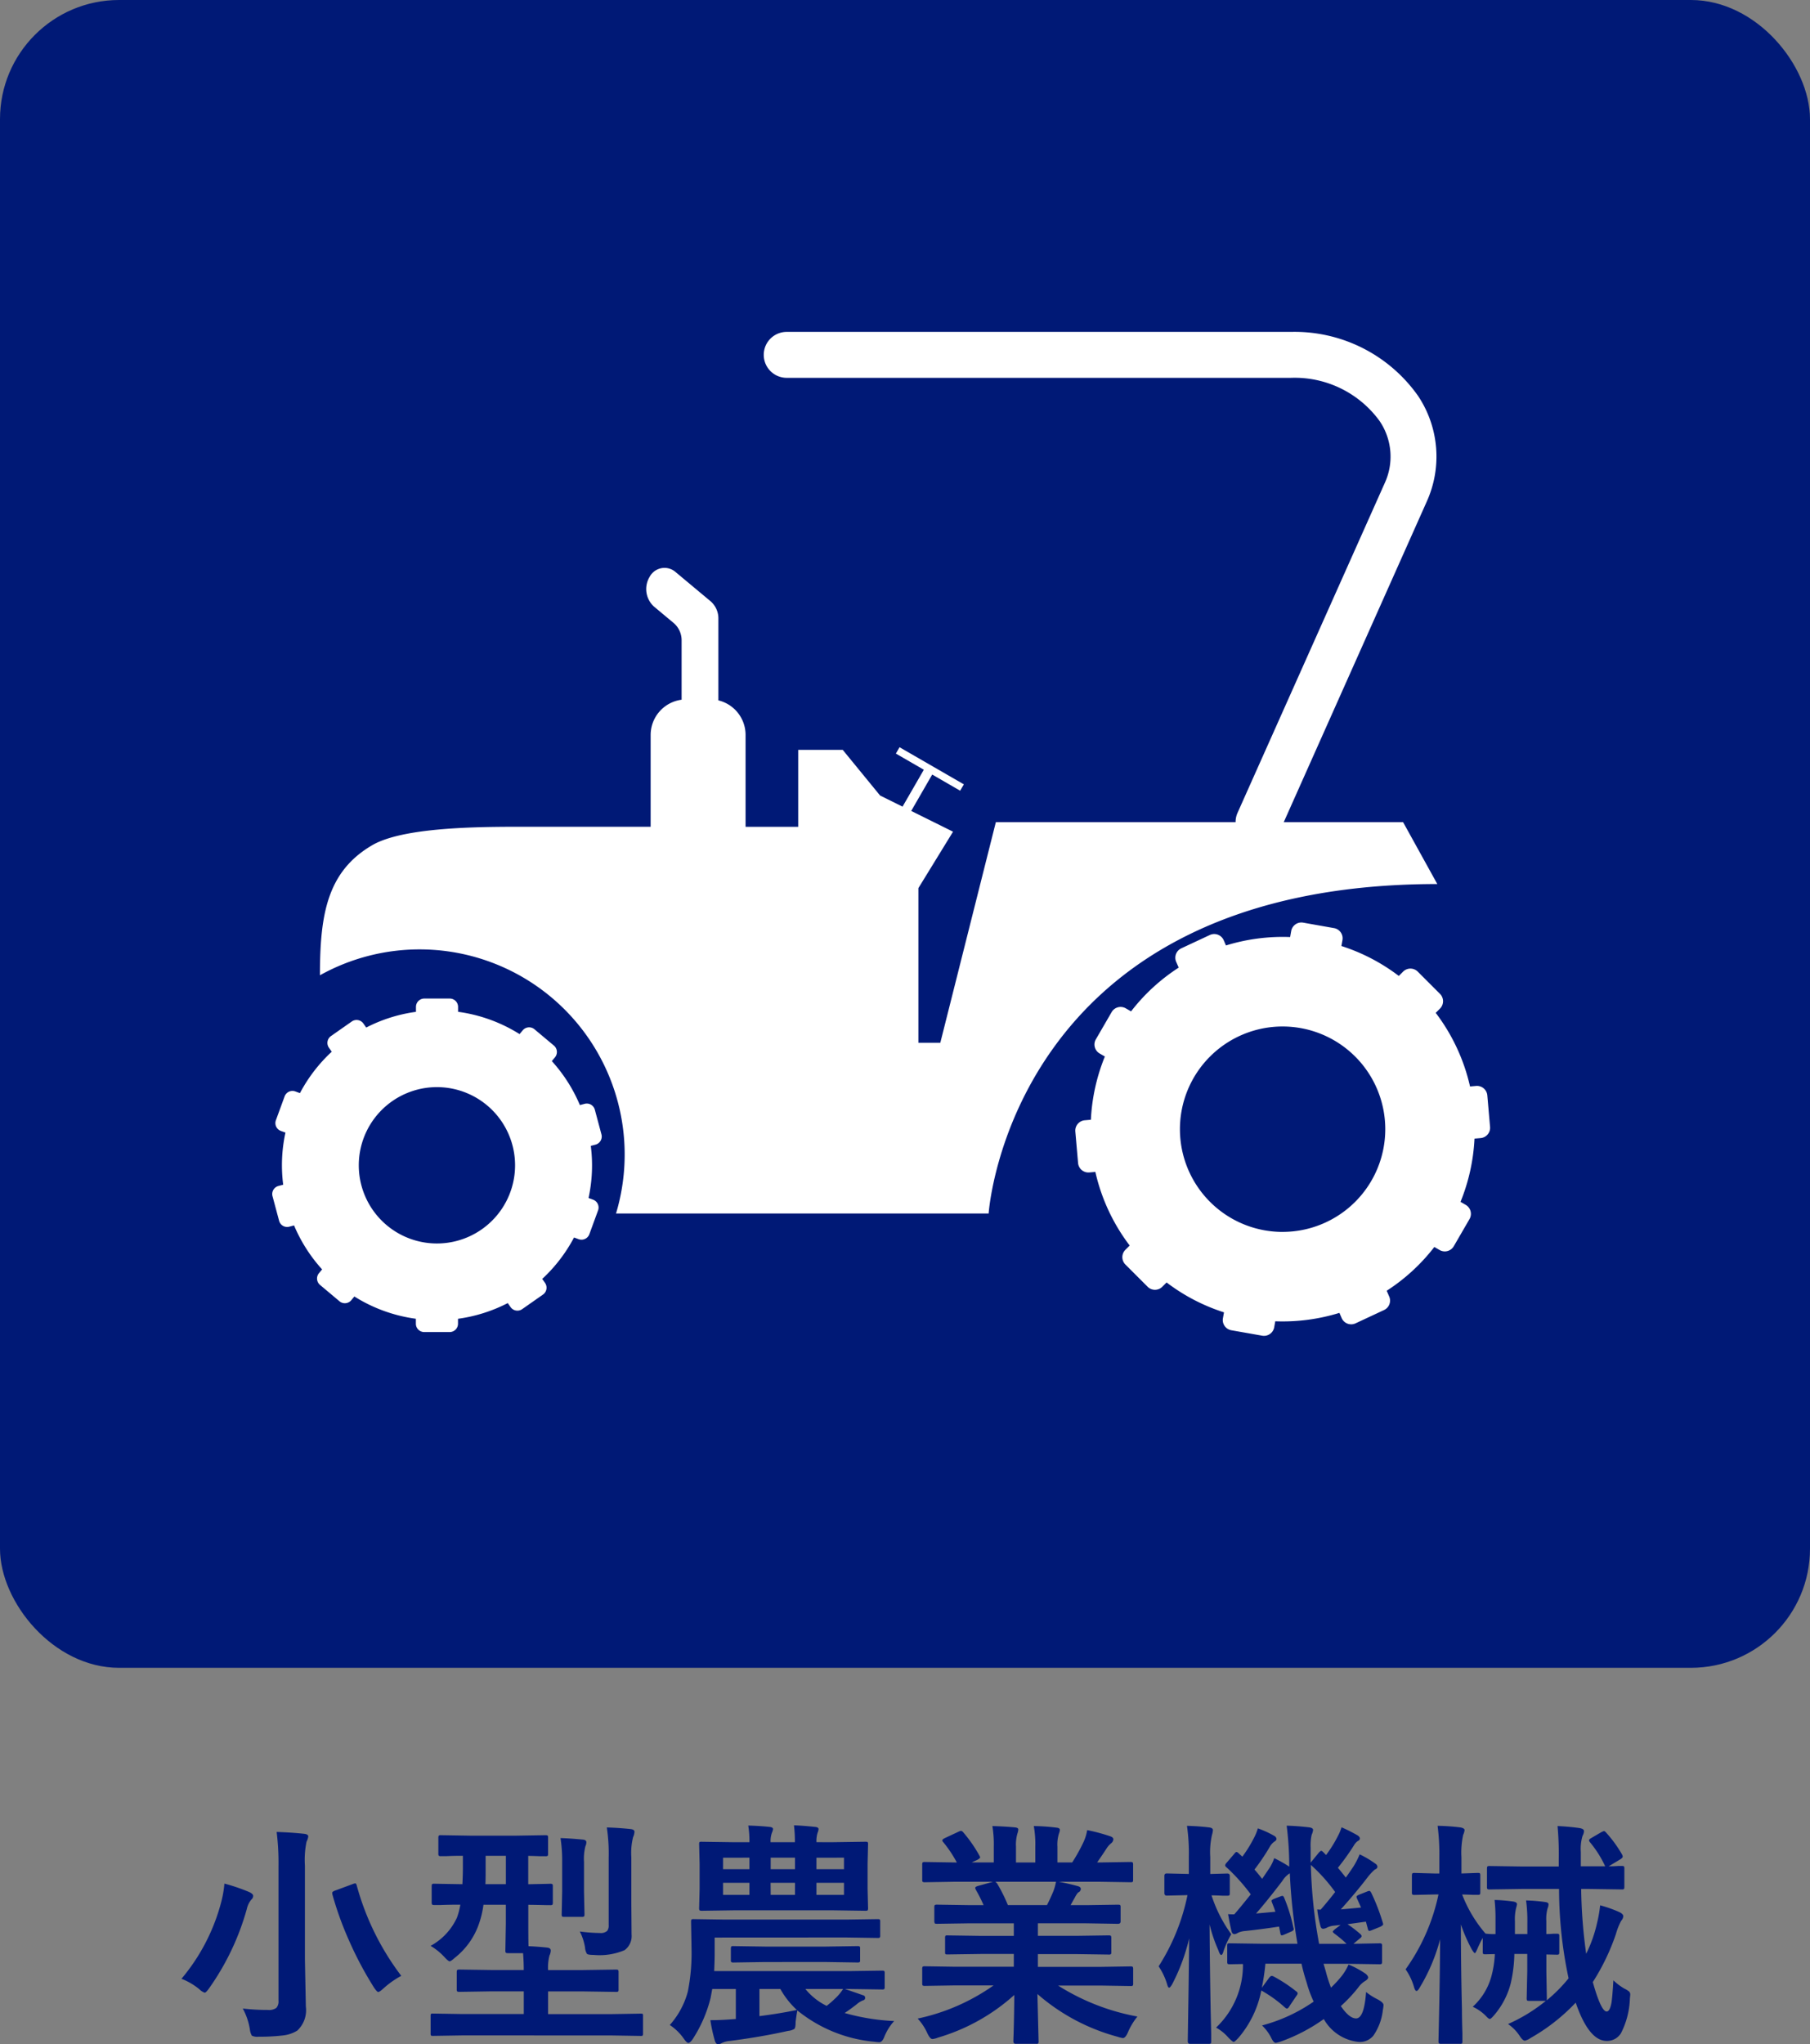
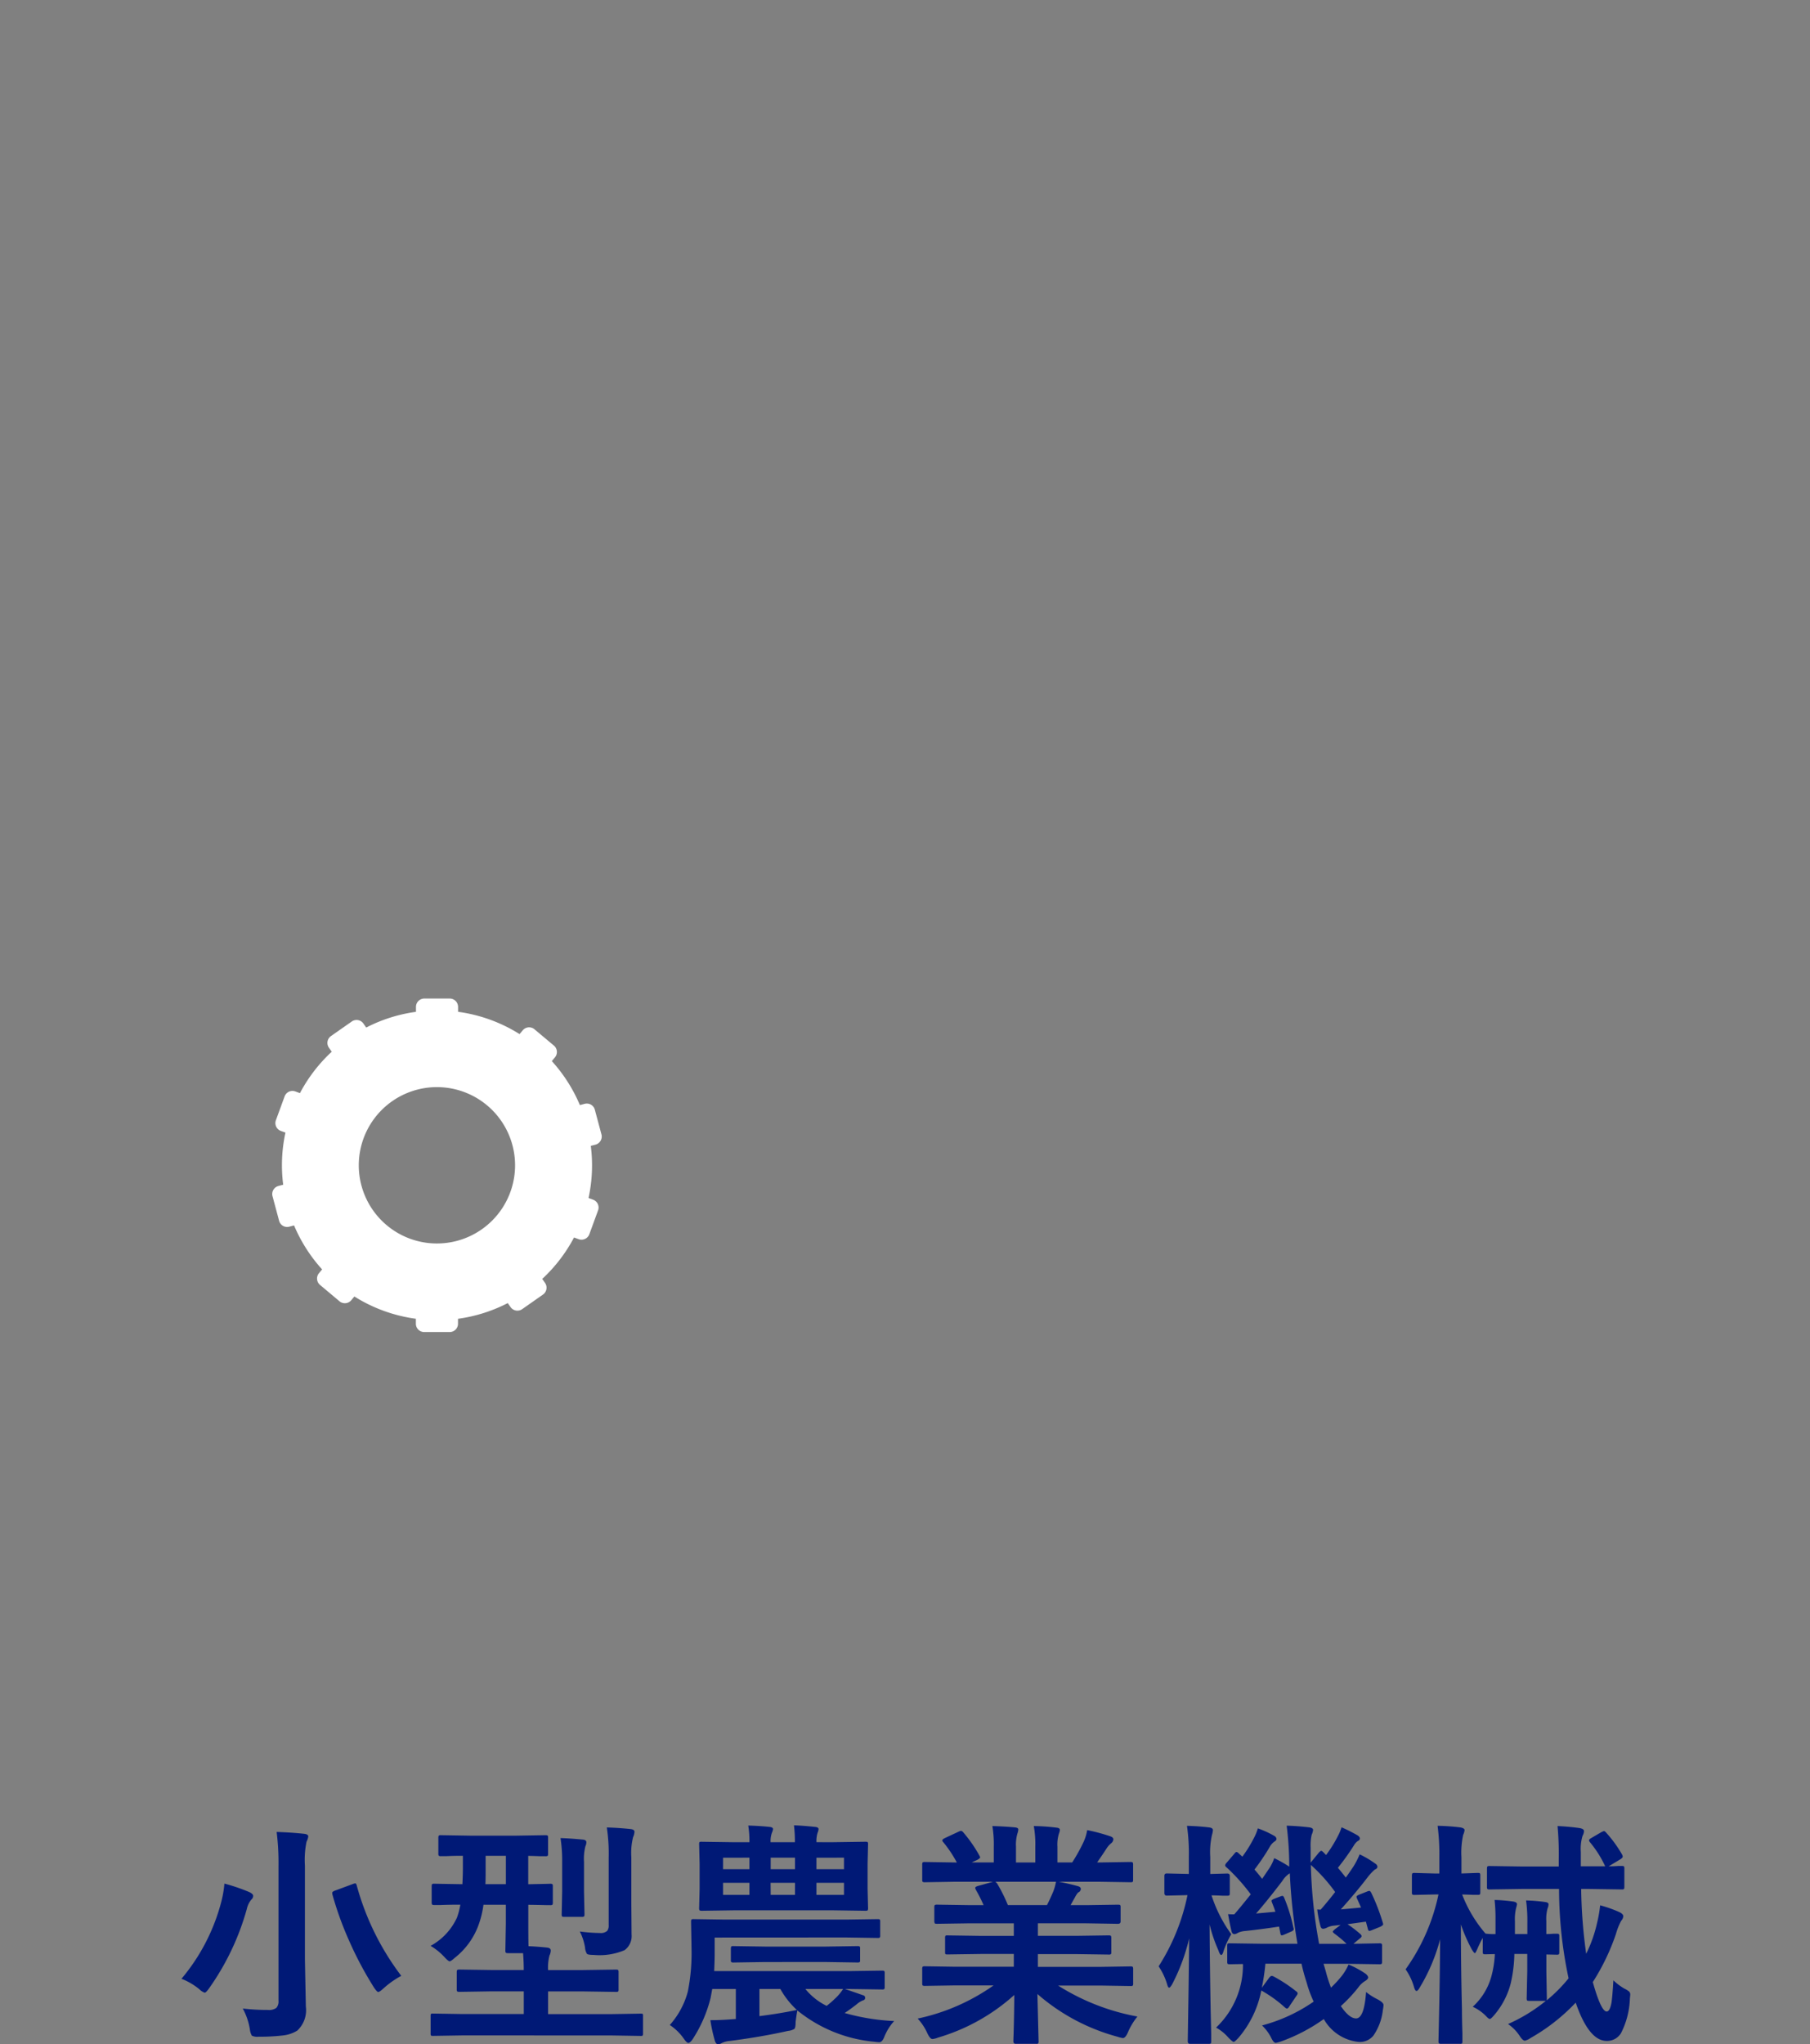
<svg xmlns="http://www.w3.org/2000/svg" width="76" height="85.801" viewBox="0 0 76 85.801">
  <rect x="0" y="0" width="76" height="85.801" fill="#808080" stroke="none" />
  <g id="pickup_02_icon07" transform="translate(-764 -7738.811)">
    <g id="pickup_02_icon07-2" data-name="pickup_02_icon07">
-       <rect id="長方形_4045" data-name="長方形 4045" width="76" height="70" rx="5" transform="translate(764 7738.811)" fill="#001976" />
      <g id="グループ_9560" data-name="グループ 9560" transform="translate(841.389 7263.332)">
        <path id="パス_10391" data-name="パス 10391" d="M-52.136,522.047l-.276-1.03a.35.35,0,0,0-.428-.248h0l-.2.053a6.5,6.5,0,0,0-1.179-1.847l.132-.157a.351.351,0,0,0-.043-.493h0l-.817-.685a.349.349,0,0,0-.493.044h0l-.133.158a6.472,6.472,0,0,0-2.582-.935V516.7a.35.35,0,0,0-.35-.35h-1.067a.35.35,0,0,0-.351.35v.208a6.452,6.452,0,0,0-2.089.659l-.118-.168a.351.351,0,0,0-.488-.086l-.874.612a.35.35,0,0,0-.086.488l.118.169a6.515,6.515,0,0,0-1.335,1.738l-.193-.071a.351.351,0,0,0-.45.207h0l-.366,1a.35.35,0,0,0,.208.45l.193.07a6.4,6.4,0,0,0-.095,2.188l-.2.053a.35.35,0,0,0-.248.43h0l.276,1.03a.349.349,0,0,0,.428.248h0l.2-.053a6.51,6.51,0,0,0,1.179,1.847l-.132.157a.351.351,0,0,0,.044.494l.817.686a.35.35,0,0,0,.493-.043h0l.132-.158a6.476,6.476,0,0,0,2.582.935v.208a.35.35,0,0,0,.351.35h1.067a.35.35,0,0,0,.351-.349h0v-.208a6.468,6.468,0,0,0,2.089-.659l.118.168a.351.351,0,0,0,.488.086l.874-.612a.352.352,0,0,0,.086-.488l-.118-.169a6.534,6.534,0,0,0,1.335-1.738l.193.071a.351.351,0,0,0,.45-.208h0l.366-1a.351.351,0,0,0-.208-.45l-.192-.07a6.457,6.457,0,0,0,.095-2.188l.2-.053A.352.352,0,0,0-52.136,522.047Zm-6.907,4.583a3.28,3.28,0,0,1-3.281-3.281,3.28,3.28,0,0,1,3.281-3.281,3.281,3.281,0,0,1,3.281,3.281h0A3.281,3.281,0,0,1-59.042,526.63Z" transform="translate(0 1.039)" fill="#fff" />
-         <path id="パス_10401" data-name="パス 10401" d="M-16.075,521.855l-.115-1.319a.435.435,0,0,0-.472-.4h0l-.254.022a8.027,8.027,0,0,0-1.441-3.089l.181-.181a.436.436,0,0,0,0-.615l-.935-.935a.436.436,0,0,0-.615,0l-.181.181a8.026,8.026,0,0,0-2.41-1.256l.045-.251a.435.435,0,0,0-.353-.5l-1.3-.23a.435.435,0,0,0-.5.353l-.045.252a8.073,8.073,0,0,0-2.694.353l-.1-.231a.435.435,0,0,0-.577-.208l-1.2.56a.435.435,0,0,0-.208.578l.1.231a8,8,0,0,0-2,1.837l-.222-.128a.435.435,0,0,0-.594.159l-.662,1.142a.435.435,0,0,0,.159.594l.219.127a8.066,8.066,0,0,0-.587,2.654l-.253.022a.435.435,0,0,0-.4.471h0l.115,1.319a.435.435,0,0,0,.472.4h0l.254-.022a8.027,8.027,0,0,0,1.441,3.089l-.181.181a.436.436,0,0,0,0,.615l.935.935a.436.436,0,0,0,.615,0l.181-.181a8.008,8.008,0,0,0,2.41,1.255l-.045.251a.435.435,0,0,0,.353.5l1.3.229a.435.435,0,0,0,.5-.353l.045-.252a8.107,8.107,0,0,0,2.694-.353l.1.231a.435.435,0,0,0,.577.208l1.2-.56a.435.435,0,0,0,.208-.577l-.1-.231a7.974,7.974,0,0,0,2-1.837l.222.128a.436.436,0,0,0,.594-.159l.662-1.142a.436.436,0,0,0-.159-.594l-.219-.127a8.1,8.1,0,0,0,.587-2.654l.253-.022a.435.435,0,0,0,.4-.471Zm-8.711,4.408a4.311,4.311,0,0,1-4.311-4.311,4.31,4.31,0,0,1,4.311-4.311,4.311,4.311,0,0,1,4.311,4.311A4.311,4.311,0,0,1-24.785,526.262Z" transform="translate(1.252 0.921)" fill="#fff" />
-         <path id="パス_10393" data-name="パス 10393" d="M-18.548,509.987H-23.56l6.005-13.457a4.582,4.582,0,0,0-.362-4.43,6.344,6.344,0,0,0-5.34-2.691H-44.43a.963.963,0,0,0-.964.964.964.964,0,0,0,.964.964h21.171a4.406,4.406,0,0,1,3.723,1.812,2.653,2.653,0,0,1,.219,2.6L-25.5,509.595a.948.948,0,0,0-.082.393H-35.649l-2.331,9.256H-38.9v-6.491l1.454-2.367-1.756-.871.881-1.527,1.174.678.155-.267-2.7-1.558-.154.267,1.174.678-.894,1.549-.943-.467-1.569-1.917h-1.869v3.231h-2.21v-3.854a1.493,1.493,0,0,0-1.142-1.454v-3.427a.952.952,0,0,0-.321-.727l-1.486-1.24a.706.706,0,0,0-.995.085.652.652,0,0,0-.083.122h0a.991.991,0,0,0,.176,1.246l.844.705a.952.952,0,0,1,.321.727v2.482a1.493,1.493,0,0,0-1.3,1.479v3.854H-55c-1.766,0-5.4-.057-6.829.77-1.9,1.106-2.2,2.918-2.2,5.462a8.609,8.609,0,0,1,11.709,3.338,8.611,8.611,0,0,1,.723,6.661h15.646s.908-13.828,18.839-13.828Z" transform="translate(0.074 0)" fill="#fff" />
      </g>
    </g>
    <path id="パス_10441" data-name="パス 10441" d="M-27.806-.7a8.842,8.842,0,0,0,1.06.059.509.509,0,0,0,.352-.088.41.41,0,0,0,.088-.3V-6.68a10.388,10.388,0,0,0-.078-1.431q.62.02,1.157.078.171.02.171.112a.68.68,0,0,1-.073.22,3.777,3.777,0,0,0-.068,1v3.931l.039,1.987A1.167,1.167,0,0,1-25.521.229a1.447,1.447,0,0,1-.591.2,8.311,8.311,0,0,1-1.025.054.526.526,0,0,1-.288-.044.678.678,0,0,1-.083-.264A2.712,2.712,0,0,0-27.806-.7Zm-2.573-1.25a8.221,8.221,0,0,0,1.641-3.12,4.6,4.6,0,0,0,.161-.874,8.123,8.123,0,0,1,1.035.352q.171.078.171.161a.2.2,0,0,1-.078.161.957.957,0,0,0-.19.4,10.7,10.7,0,0,1-1.577,3.315q-.132.19-.19.19a.578.578,0,0,1-.22-.142A2.749,2.749,0,0,0-30.379-1.948Zm9.229-.122a3.71,3.71,0,0,0-.747.527q-.166.151-.22.151t-.181-.19a14.946,14.946,0,0,1-1.05-1.978,13.74,13.74,0,0,1-.693-1.919.411.411,0,0,1-.01-.073q0-.059.151-.107l.7-.259a.5.5,0,0,1,.117-.034q.039,0,.063.093A11.1,11.1,0,0,0-21.15-2.07Zm2.58,2.5-1.25.02q-.073,0-.088-.02a.219.219,0,0,1-.01-.088V-.391q0-.073.015-.083a.14.14,0,0,1,.083-.015l1.25.02h2.563v-.952H-17.33L-18.7-1.4a.178.178,0,0,1-.107-.02.168.168,0,0,1-.015-.088v-.713q0-.083.024-.1a.2.2,0,0,1,.1-.015l1.367.02h1.323q0-.352-.029-.708h-.635q-.078,0-.093-.024a.2.2,0,0,1-.015-.1l.02-1.118v-.791H-17.7a4.012,4.012,0,0,1-.225.9A3.093,3.093,0,0,1-18.9-2.832q-.166.151-.22.151t-.229-.19a2.557,2.557,0,0,0-.571-.459,2.57,2.57,0,0,0,1.108-1.187,3.194,3.194,0,0,0,.142-.542q-.474,0-.84.015l-.249,0q-.083,0-.1-.024a.182.182,0,0,1-.015-.093V-5.83q0-.078.02-.093a.182.182,0,0,1,.093-.015l1.177.02q.02-.42.02-.679v-.513q-.391,0-.7.015l-.215,0a.155.155,0,0,1-.1-.02.168.168,0,0,1-.015-.088v-.664q0-.078.024-.093a.153.153,0,0,1,.088-.015l1.221.02h1.938l1.221-.02q.083,0,.1.02a.168.168,0,0,1,.015.088V-7.2q0,.078-.02.093a.182.182,0,0,1-.093.015l-.22,0q-.229-.01-.5-.015v1.191l.918-.02a.155.155,0,0,1,.1.02.168.168,0,0,1,.015.088v.674a.166.166,0,0,1-.02.1.182.182,0,0,1-.093.015l-.117,0q-.366-.01-.8-.015v.791q0,.776.01.947.376.015.791.059.142.02.142.122a.513.513,0,0,1-.054.21,2.027,2.027,0,0,0-.059.61h1.47l1.382-.02q.078,0,.093.024a.182.182,0,0,1,.015.093v.713a.147.147,0,0,1-.017.09.147.147,0,0,1-.09.017l-1.382-.02h-1.47v.952h2.651l1.24-.02q.073,0,.088.02A.181.181,0,0,1-11-.391V.342a.166.166,0,0,1-.015.093.14.14,0,0,1-.083.015l-1.24-.02Zm.952-6.348h.859V-7.109h-.85v.64Q-17.608-6.089-17.618-5.918Zm3.965,1.987a6.739,6.739,0,0,0,.84.063.408.408,0,0,0,.308-.088.372.372,0,0,0,.063-.244V-7.031A7.443,7.443,0,0,0-12.52-8.3q.5.015,1,.068.161.02.161.112a.608.608,0,0,1-.059.229,2.726,2.726,0,0,0-.073.84v1.919l.01,1.323a.733.733,0,0,1-.293.659,2.694,2.694,0,0,1-1.3.2q-.239,0-.283-.049a.589.589,0,0,1-.078-.264A2.307,2.307,0,0,0-13.653-3.931Zm-.811-3.921q.366.01.933.063.151.015.151.107a.377.377,0,0,1-.039.171,2.1,2.1,0,0,0-.059.659v1.24l.02.952q0,.088-.024.1a.182.182,0,0,1-.093.015h-.732q-.078,0-.093-.02a.2.2,0,0,1-.015-.1l.02-.952v-1.24A6.328,6.328,0,0,0-14.464-7.852Zm6.472,4.175v.708q0,.22-.02.7h5.669l1.382-.02q.078,0,.093.02a.182.182,0,0,1,.015.093v.571a.147.147,0,0,1-.017.09.147.147,0,0,1-.09.017l-1.382-.02h-.181q.063.02.781.269a.1.1,0,0,1,.068.1.1.1,0,0,1-.088.107.959.959,0,0,0-.273.171q-.288.225-.5.361a9.071,9.071,0,0,0,2.08.337A2.179,2.179,0,0,0-.873.5q-.088.215-.21.215A1.784,1.784,0,0,1-1.3.693,5.982,5.982,0,0,1-4.52-.62q-.029.137-.073.483,0,.249-.054.293a.614.614,0,0,1-.264.083q-1.108.249-2.432.42A.953.953,0,0,0-7.7.752.3.3,0,0,1-7.855.8q-.078,0-.127-.142a6.514,6.514,0,0,1-.19-.869q.425,0,.918-.039l.151-.01v-1.26h-.991l-.068.371A5.678,5.678,0,0,1-8.9.562q-.117.181-.2.181-.063,0-.176-.161a2.215,2.215,0,0,0-.6-.591,3.43,3.43,0,0,0,.757-1.4A8.283,8.283,0,0,0-8.963-3.2l-.02-1.138q0-.083.02-.1a.182.182,0,0,1,.093-.015l1.338.02h5.049l1.333-.02q.078,0,.093.02a.168.168,0,0,1,.015.088v.576a.147.147,0,0,1-.017.09.147.147,0,0,1-.09.017l-1.333-.02ZM-4.54-.64a3.505,3.505,0,0,1-.693-.879h-.879V-.381Q-5.233-.493-4.54-.64Zm1.25-.171a4.65,4.65,0,0,0,.449-.4A2.065,2.065,0,0,0-2.6-1.519H-4.183A2.685,2.685,0,0,0-3.29-.811Zm.249-6.87,1.382-.02q.078,0,.093.02a.168.168,0,0,1,.015.088l-.02.815v1.06l.02.8a.166.166,0,0,1-.02.1.168.168,0,0,1-.088.015l-1.382-.02H-7.152l-1.377.02q-.083,0-.1-.024a.182.182,0,0,1-.015-.093l.02-.8v-1.06l-.02-.815q0-.078.02-.093A.182.182,0,0,1-8.529-7.7l1.377.02h.62a4.257,4.257,0,0,0-.049-.7q.508.015.908.059.132.015.132.093a.686.686,0,0,1-.049.156,1.04,1.04,0,0,0-.054.391h1.021a5.608,5.608,0,0,0-.039-.708q.356.01.9.068.132.015.132.093a.444.444,0,0,1-.039.146,1.15,1.15,0,0,0-.049.4Zm.479,2.212v-.508H-3.719v.508Zm-5.078,0h1.108v-.508H-7.64Zm5.078-1.562H-3.719v.483h1.157Zm-5.078.483h1.108v-.483H-7.64Zm2,1.079h1.021v-.508H-5.643Zm0-1.562v.483h1.021v-.483Zm-.239,4.38-1.318.02a.155.155,0,0,1-.1-.02.168.168,0,0,1-.015-.088V-3.2q0-.088.024-.107A.153.153,0,0,1-7.2-3.32l1.318.02h2.568L-2-3.32a.166.166,0,0,1,.1.02.127.127,0,0,1,.015.078v.483a.147.147,0,0,1-.017.09.171.171,0,0,1-.1.017l-1.313-.02ZM2.1-1.67.838-1.65a.166.166,0,0,1-.1-.02.168.168,0,0,1-.015-.088v-.6a.166.166,0,0,1,.02-.1.2.2,0,0,1,.1-.015l1.265.02H4.569v-.537H3.163l-1.382.02q-.078,0-.088-.02a.239.239,0,0,1-.01-.093v-.571a.2.2,0,0,1,.015-.1.14.14,0,0,1,.083-.015l1.382.02H4.569v-.527H2.689l-1.338.02q-.088,0-.1-.02t-.02-.078v-.591q0-.083.024-.1a.2.2,0,0,1,.1-.015l1.338.02H3.3a6.608,6.608,0,0,0-.317-.63.232.232,0,0,1-.034-.093q0-.044.1-.078L3.7-6.021H2.1L.838-6a.166.166,0,0,1-.1-.02.168.168,0,0,1-.015-.088v-.62a.178.178,0,0,1,.02-.107.2.2,0,0,1,.1-.015l1.265.02h.068A5.066,5.066,0,0,0,1.6-7.69a.112.112,0,0,1-.034-.068q0-.044.117-.1l.576-.269a.259.259,0,0,1,.093-.029q.044,0,.1.068a5.747,5.747,0,0,1,.674.972.2.2,0,0,1,.029.073q0,.034-.112.1L2.8-6.831h.928V-7.49a4.635,4.635,0,0,0-.059-.869q.605.02.967.059.122.015.122.088a.672.672,0,0,1-.039.171,1.691,1.691,0,0,0-.059.552v.659h.811V-7.48a4.354,4.354,0,0,0-.063-.879,8.891,8.891,0,0,1,.962.068q.132.015.132.093a.486.486,0,0,1-.039.156A1.568,1.568,0,0,0,6.4-7.49v.659h.62a7.289,7.289,0,0,0,.459-.82,1.946,1.946,0,0,0,.171-.537,7.629,7.629,0,0,1,.967.259q.132.044.132.127a.23.23,0,0,1-.1.171.993.993,0,0,0-.171.19q-.127.2-.41.61h.142l1.26-.02q.078,0,.093.024a.2.2,0,0,1,.015.1v.62q0,.078-.02.093A.168.168,0,0,1,9.471-6l-1.26-.02H6.459q.415.078.791.181.132.034.132.122a.164.164,0,0,1-.112.146.979.979,0,0,0-.137.21l-.181.322H7.6l1.338-.02q.083,0,.1.02a.182.182,0,0,1,.015.093v.591q0,.1-.112.1L7.6-4.277H5.58v.527H7.171l1.377-.02q.083,0,.1.024a.182.182,0,0,1,.015.093v.571a.159.159,0,0,1-.017.1.159.159,0,0,1-.1.017l-1.377-.02H5.58v.537H8.212l1.26-.02q.078,0,.093.024a.182.182,0,0,1,.015.093v.6a.147.147,0,0,1-.017.09.147.147,0,0,1-.09.017l-1.26-.02H6.429a9.358,9.358,0,0,0,3.33,1.3,2.79,2.79,0,0,0-.391.645q-.107.259-.22.259A1.357,1.357,0,0,1,8.92.483,8.437,8.437,0,0,1,5.56-1.309L5.609.669a.155.155,0,0,1-.02.1A.168.168,0,0,1,5.5.781h-.85q-.1,0-.1-.112,0-.049.01-.312.024-.806.029-1.626A8.257,8.257,0,0,1,1.38.522a.846.846,0,0,1-.229.059q-.1,0-.22-.259a2.219,2.219,0,0,0-.4-.6A8.638,8.638,0,0,0,3.719-1.67ZM6.229-5.62a2.291,2.291,0,0,0,.112-.4H3.793a.274.274,0,0,1,.078.078,6.657,6.657,0,0,1,.449.9H5.961Q6.092-5.293,6.229-5.62ZM14.991.01a6.879,6.879,0,0,0,2.168-1,5.1,5.1,0,0,1-.3-.82,7.7,7.7,0,0,1-.21-.771H15.133a9.367,9.367,0,0,1-.151,1.011l.308-.42q.059-.078.112-.078a.2.2,0,0,1,.088.029,6.069,6.069,0,0,1,.938.62.106.106,0,0,1,.059.083.177.177,0,0,1-.044.093l-.3.444q-.054.1-.107.1Q16-.7,15.938-.757a5.337,5.337,0,0,0-.977-.7A4.327,4.327,0,0,1,14,.532Q13.844.7,13.8.7T13.58.522A1.909,1.909,0,0,0,13.062.1,3.608,3.608,0,0,0,14.19-2.568l-.552.01q-.078,0-.093-.02a.168.168,0,0,1-.015-.088V-3.33q0-.078.02-.093a.168.168,0,0,1,.088-.015l1.372.02h1.47a23.25,23.25,0,0,1-.322-2.959,1.007,1.007,0,0,0-.317.327q-.649.85-1.1,1.362l.811-.073q-.054-.171-.142-.386a.264.264,0,0,1-.02-.078q0-.034.117-.083l.264-.1a.264.264,0,0,1,.078-.02q.044,0,.078.093a6.876,6.876,0,0,1,.381,1.24.234.234,0,0,1,.015.068q0,.049-.112.1l-.293.127a.3.3,0,0,1-.1.029q-.044,0-.059-.1l-.054-.269q-.723.112-1.421.186a.838.838,0,0,0-.317.083.287.287,0,0,1-.132.049q-.1,0-.127-.132-.063-.254-.142-.708.1.01.259.01.229-.259.693-.84a7.908,7.908,0,0,0-1.016-1.133.118.118,0,0,1-.059-.088.213.213,0,0,1,.063-.107l.327-.381q.049-.068.088-.068a.151.151,0,0,1,.083.049l.161.146a5.471,5.471,0,0,0,.5-.811,2.11,2.11,0,0,0,.151-.376,4.123,4.123,0,0,1,.693.317.155.155,0,0,1,.088.132q0,.054-.088.107a.654.654,0,0,0-.171.181,8.994,8.994,0,0,1-.664.991q.122.132.322.391l.317-.469a1.854,1.854,0,0,0,.19-.4,5.235,5.235,0,0,1,.63.356v-.181a13.729,13.729,0,0,0-.107-1.538q.435.01.928.068.181.02.181.112a.63.63,0,0,1-.059.2,2,2,0,0,0-.044.542q0,.176,0,.586v.044l.356-.435q.068-.063.093-.063a.236.236,0,0,1,.078.054l.122.122a5.191,5.191,0,0,0,.488-.781,2,2,0,0,0,.161-.381A6.511,6.511,0,0,1,19-7.969q.1.063.1.132t-.088.107a.554.554,0,0,0-.161.181,9.926,9.926,0,0,1-.674.942q.142.166.332.41.146-.2.327-.474a3.275,3.275,0,0,0,.254-.5,4.041,4.041,0,0,1,.659.391.17.17,0,0,1,.088.127q0,.078-.112.122a2.271,2.271,0,0,0-.308.332q-.469.615-1.118,1.338.269-.02.85-.078l-.171-.381a.269.269,0,0,1-.02-.073q0-.039.117-.088l.332-.132a.3.3,0,0,1,.093-.024q.039,0,.088.1a8.606,8.606,0,0,1,.479,1.25.21.21,0,0,1,.01.054q0,.039-.117.1l-.361.146a.336.336,0,0,1-.1.029q-.049,0-.068-.1l-.078-.288-.771.107a5.014,5.014,0,0,1,.522.4q.068.054.068.1t-.068.093l-.273.229,1.079-.02a.178.178,0,0,1,.107.02.168.168,0,0,1,.015.088v.664q0,.073-.02.09a.186.186,0,0,1-.1.017l-1.357-.02h-.981l.093.313a5.84,5.84,0,0,0,.22.688,4.774,4.774,0,0,0,.459-.5,2.193,2.193,0,0,0,.278-.469,3.717,3.717,0,0,1,.723.391q.1.088.1.151t-.107.137a.951.951,0,0,0-.293.264,6.027,6.027,0,0,1-.747.8q.352.518.64.518.342,0,.42-1.108a2.59,2.59,0,0,0,.469.3q.264.137.264.249a1.544,1.544,0,0,1-.029.21A2.333,2.333,0,0,1,19.669.435a.738.738,0,0,1-.6.269,1.9,1.9,0,0,1-1.484-.962,7.371,7.371,0,0,1-1.777.933,1.638,1.638,0,0,1-.239.068q-.093,0-.2-.229A1.882,1.882,0,0,0,14.991.01ZM17.31-4.858l.142.01q.347-.4.61-.742a7,7,0,0,0-1.021-1.138,20.658,20.658,0,0,0,.347,3.311h1.152a4.661,4.661,0,0,0-.5-.42q-.078-.063-.078-.088t.1-.112l.229-.171-.273.029a.829.829,0,0,0-.3.083.41.41,0,0,1-.161.049q-.088,0-.117-.132A4.638,4.638,0,0,1,17.31-4.858ZM10.65-2.471a8.78,8.78,0,0,0,1.211-2.988h-.02l-.85.02q-.1,0-.1-.107V-6.27q0-.1.1-.1l.859.02h.068v-.7a8.119,8.119,0,0,0-.078-1.318q.518.015.938.068.151.02.151.112a.886.886,0,0,1-.039.2,3.269,3.269,0,0,0-.073.928v.713l.713-.02q.107,0,.107.1v.723q0,.078-.02.093a.168.168,0,0,1-.088.015l-.205,0q-.205-.01-.454-.015a5.769,5.769,0,0,0,.83,1.631,3.81,3.81,0,0,0-.322.7q-.044.171-.1.171T13.16-3.14a6.378,6.378,0,0,1-.371-1.089q.01,1.7.044,3.55.01.42.024,1.03,0,.288,0,.317,0,.083-.02.1a.182.182,0,0,1-.093.015h-.771q-.1,0-.1-.112,0-.034.01-.674.034-1.992.049-3.643a8.175,8.175,0,0,1-.7,1.9q-.093.171-.142.171T11-1.738A2.745,2.745,0,0,0,10.65-2.471ZM25.32-.049a6.925,6.925,0,0,0,1.587-.972h-.688q-.083,0-.1-.02a.2.2,0,0,1-.015-.1l.024-1.113v-.737h-.542a5.891,5.891,0,0,1-.151,1.23,3.308,3.308,0,0,1-.679,1.318q-.151.181-.2.181t-.151-.112a1.879,1.879,0,0,0-.566-.4,2.69,2.69,0,0,0,.767-1.221,4.292,4.292,0,0,0,.161-.991l-.4.01q-.078,0-.093-.02a.182.182,0,0,1-.015-.093v-.576a4.606,4.606,0,0,0-.225.459q-.078.181-.107.181T23.8-3.179a6.9,6.9,0,0,1-.459-1.05q0,1.7.044,3.55,0,.42.02,1.03,0,.288,0,.317,0,.083-.02.1A.168.168,0,0,1,23.3.781h-.781a.166.166,0,0,1-.1-.02A.182.182,0,0,1,22.4.669q0-.015.015-.669.044-1.924.054-3.608a7.632,7.632,0,0,1-.84,2q-.093.171-.151.171t-.107-.171a2.471,2.471,0,0,0-.352-.737A8.315,8.315,0,0,0,22.4-5.488h-.122l-.879.02a.155.155,0,0,1-.1-.02.168.168,0,0,1-.015-.088v-.7q0-.078.024-.1a.153.153,0,0,1,.088-.015l.879.024h.161v-.664a9.192,9.192,0,0,0-.073-1.338,9.041,9.041,0,0,1,.962.068q.171.034.171.112a.63.63,0,0,1-.059.2,3.482,3.482,0,0,0-.073.947v.674l.684-.024q.078,0,.093.02a.182.182,0,0,1,.015.093v.7q0,.078-.02.093a.168.168,0,0,1-.088.015l-.2,0q-.205-.01-.454-.015a5.556,5.556,0,0,0,.981,1.641,2.572,2.572,0,0,0,.42.02v-.62a7.1,7.1,0,0,0-.039-.811,6.41,6.41,0,0,1,.8.068q.142.029.142.112a1.651,1.651,0,0,1-.039.161,1.953,1.953,0,0,0-.049.547v.542h.522v-.459a6.374,6.374,0,0,0-.054-.952,6.979,6.979,0,0,1,.811.068q.132.02.132.093a.444.444,0,0,1-.039.171,1.606,1.606,0,0,0-.054.527v.552q.151,0,.313-.015l.117,0q.083,0,.1.02a.168.168,0,0,1,.015.088v.659q0,.083-.02.1a.182.182,0,0,1-.093.015l-.43-.01v.728l.02,1.113a.243.243,0,0,1-.01.088,6.372,6.372,0,0,0,.923-.928,18.092,18.092,0,0,1-.4-3.75H25.9l-1.348.02a.155.155,0,0,1-.1-.02.182.182,0,0,1-.015-.093v-.762q0-.078.024-.093a.153.153,0,0,1,.088-.015l1.348.02h1.553v-.269A13.232,13.232,0,0,0,27.4-8.359q.552.029.938.088.171.034.171.122a.422.422,0,0,1-.059.2,1.878,1.878,0,0,0-.073.679v.6H29.4a4.559,4.559,0,0,0-.64-1.011.167.167,0,0,1-.039-.078q0-.044.1-.1l.41-.239a.789.789,0,0,1,.112-.049q.044,0,.1.068a5.167,5.167,0,0,1,.664.913.225.225,0,0,1,.029.088q0,.054-.112.122l-.479.288q.21,0,.41-.015l.142,0q.078,0,.093.02a.168.168,0,0,1,.015.088v.762q0,.083-.02.1a.168.168,0,0,1-.088.015l-1.353-.02h-.352a21.314,21.314,0,0,0,.21,2.72A5.689,5.689,0,0,0,29.061-4.3a5.262,5.262,0,0,0,.127-.732,5.333,5.333,0,0,1,.791.278q.181.083.181.181a.319.319,0,0,1-.088.19,2.7,2.7,0,0,0-.22.552,9.234,9.234,0,0,1-.972,2.021q.347,1.235.581,1.235.132,0,.2-.352.044-.269.083-.957a2.373,2.373,0,0,0,.469.352.886.886,0,0,1,.2.127.177.177,0,0,1,.039.122q0,.034-.015.161A3.4,3.4,0,0,1,30.062.337a.682.682,0,0,1-.6.322q-.747,0-1.3-1.606A8.026,8.026,0,0,1,26.268.537a.7.7,0,0,1-.239.112q-.093,0-.22-.2A1.783,1.783,0,0,0,25.32-.049Z" transform="translate(802 7823.811)" fill="#001976" />
  </g>
</svg>